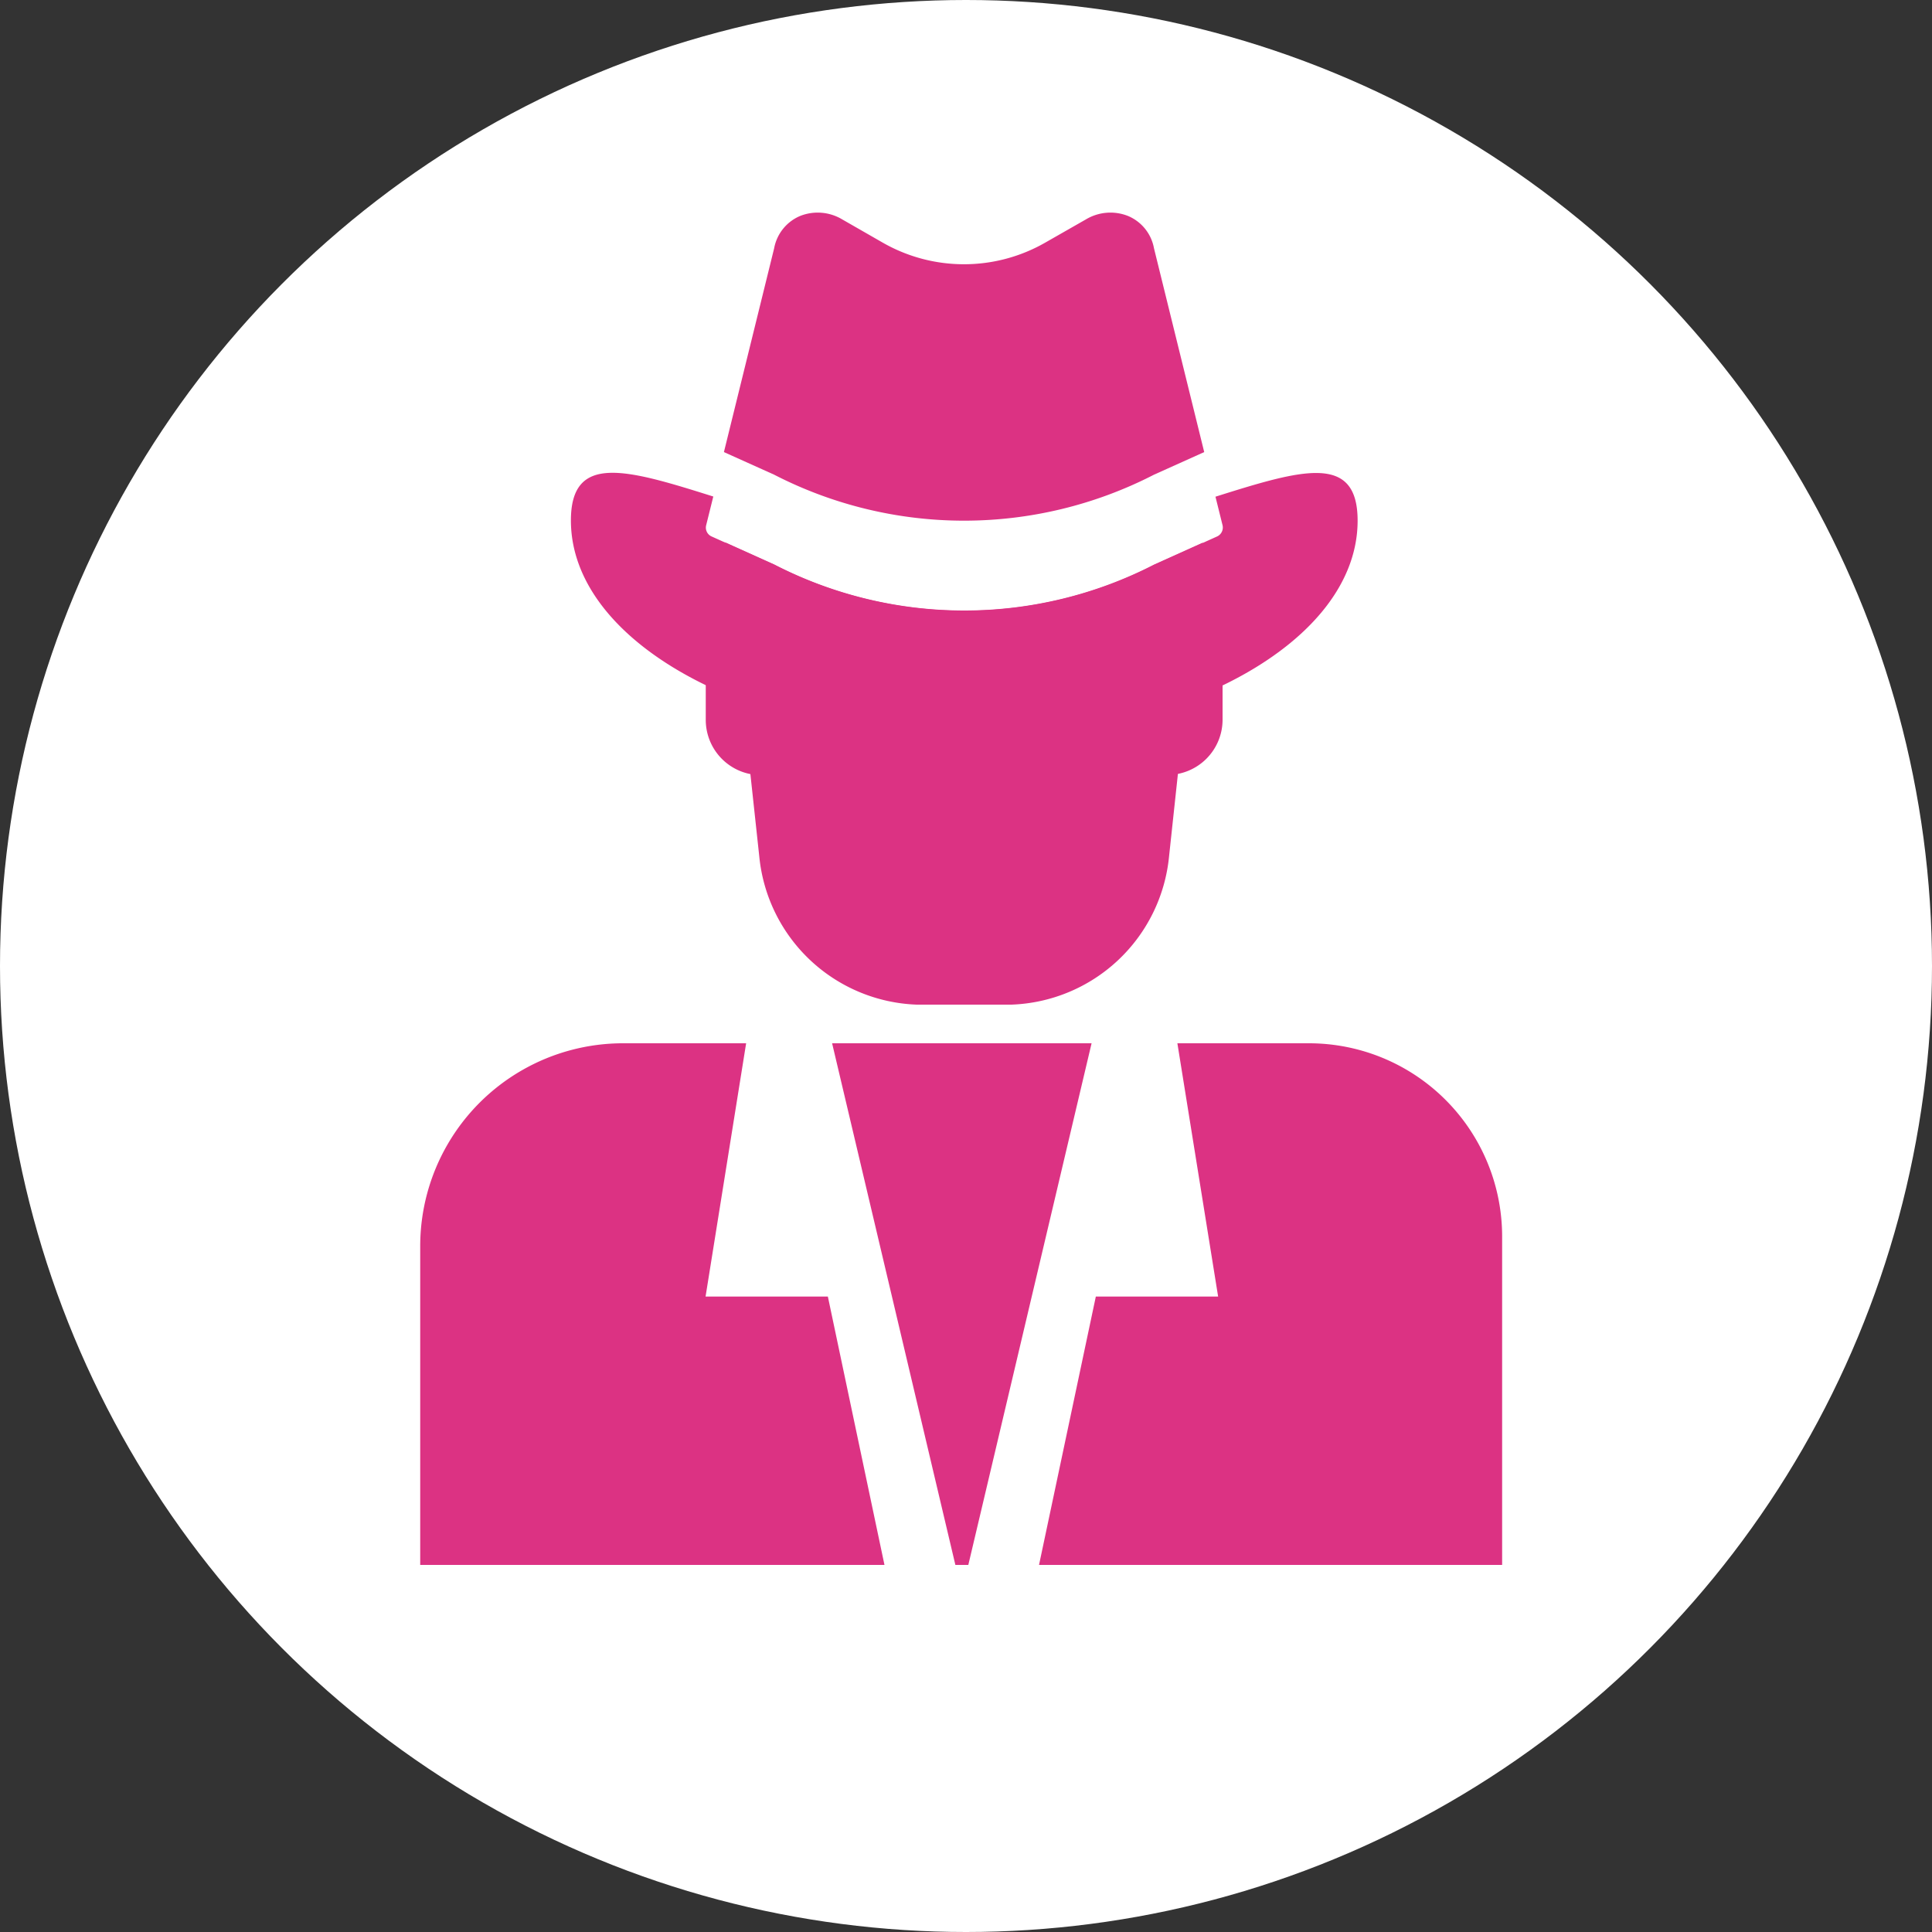
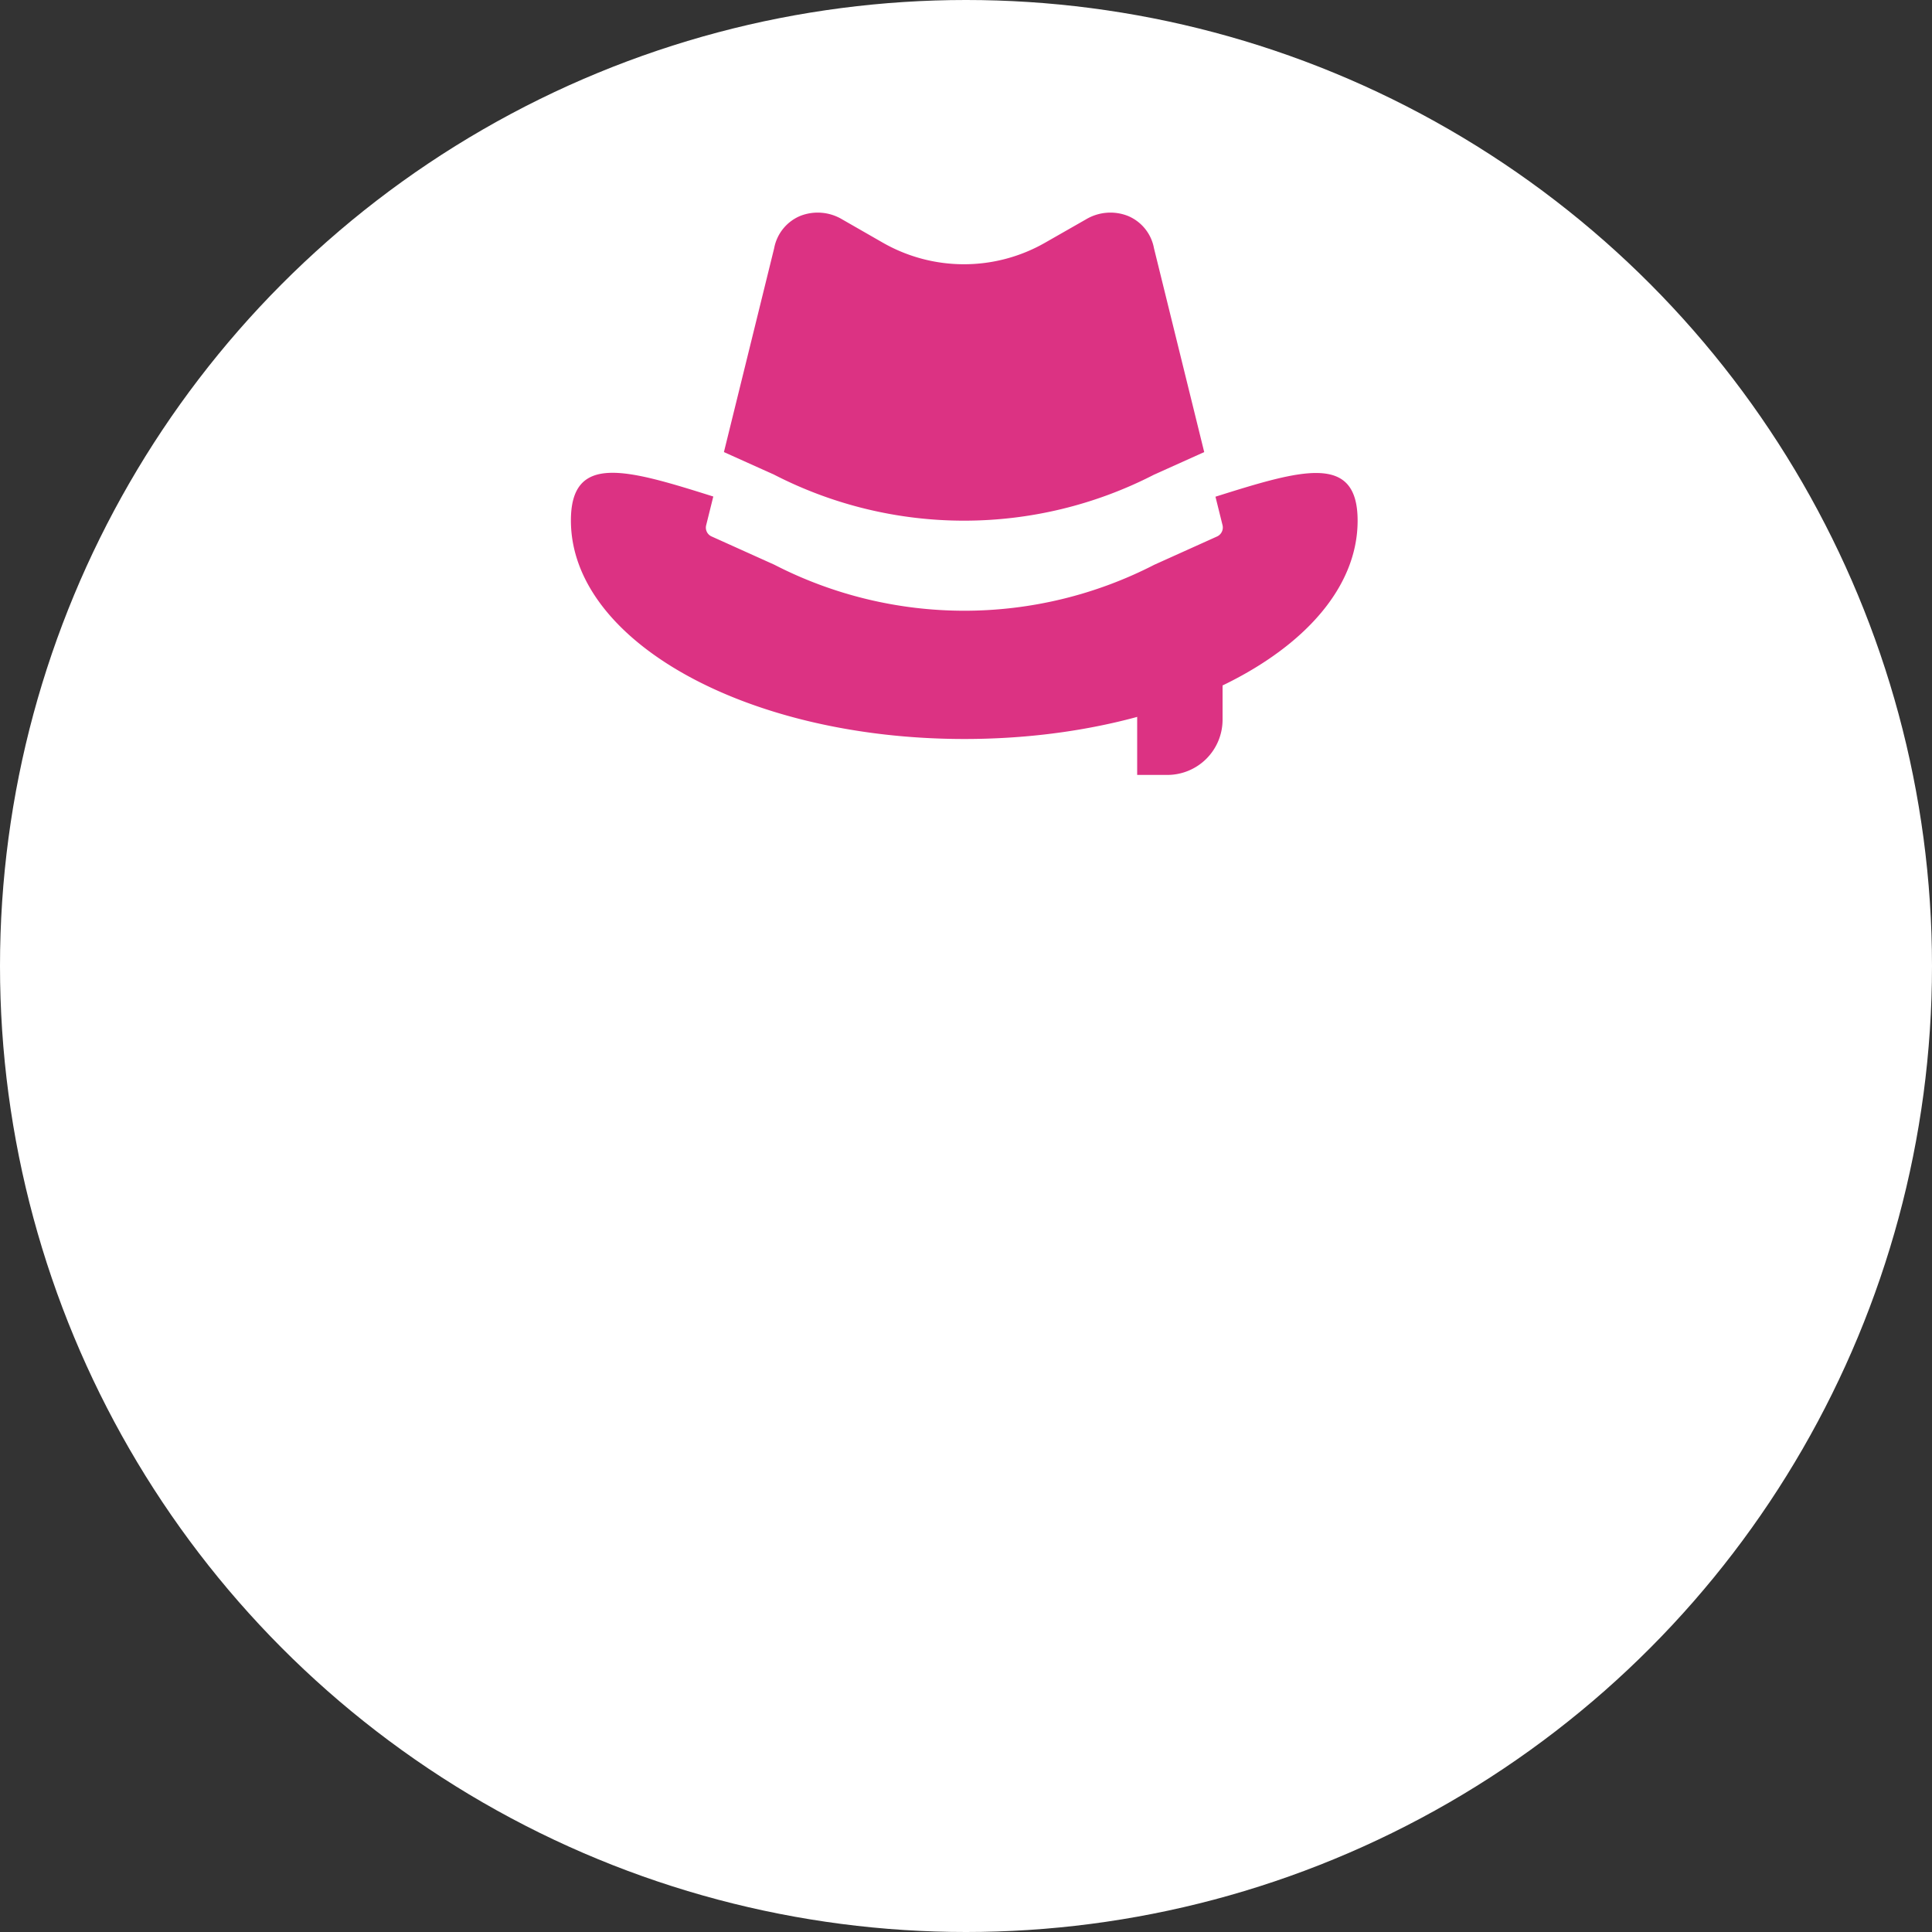
<svg xmlns="http://www.w3.org/2000/svg" viewBox="0 0 100 100">
  <rect x="0" y="0" width="100" height="100" fill="#333333" stroke="none" />
  <defs>
    <style>.cls-1{fill:#fff}.cls-2{fill:#dc3283}</style>
  </defs>
  <title>book-of-ra</title>
  <g id="Layer_2" data-name="Layer 2">
    <g id="Layer_2-2" data-name="Layer 2">
      <circle id="_Path_" data-name="&lt;Path&gt;" class="cls-1" cx="50" cy="50" r="50" />
    </g>
    <g id="Layer_3" data-name="Layer 3">
-       <path id="_Rectangle_" data-name="&lt;Rectangle&gt;" class="cls-2" d="M32.29 54H67.75a10 10 0 0 1 10 10V81a0 0 0 0 1 0 0h-56a0 0 0 0 1 0 0V64.5A10.5 10.5.0 0 1 32.29 54z" />
-       <path id="_Path_2" data-name="&lt;Path&gt;" class="cls-2" d="M56.77 57.7 49.9 80.7 43.04 57.7V44.2H56.77V57.7z" />
      <path class="cls-1" d="M41.65 44.13h15.76V54H41.65z" />
-       <path id="_Rectangle_2" data-name="&lt;Rectangle&gt;" class="cls-2" d="M36.52 33.12h4.43a0 0 0 0 1 0 0v7a0 0 0 0 1 0 0H39.39a2.86 2.86.0 0 1-2.86-2.86V33.12A0 0 0 0 1 36.52 33.12z" />
      <path id="_Rectangle_3" data-name="&lt;Rectangle&gt;" class="cls-2" d="M61.72 33.12h1.56a0 0 0 0 1 0 0v7a0 0 0 0 1 0 0H58.86a0 0 0 0 1 0 0V36A2.86 2.86.0 0 1 61.72 33.12z" transform="translate(122.14 73.23) rotate(-180)" />
-       <path id="_Path_3" data-name="&lt;Path&gt;" class="cls-2" d="M52.35 52h-4.9a8.5 8.5.0 0 1-8.15-7.67L37.43 27H62.37L60.51 44.33A8.5 8.5.0 0 1 52.35 52z" />
      <g id="_Group_" data-name="&lt;Group&gt;">
        <path id="_Compound_Path_" data-name="&lt;Compound Path&gt;" class="cls-1" d="M63.27 27.18a.51.51.0 0 1-.29.58l-3.24 1.46a21.49 21.49.0 0 1-19.66.0l-3.24-1.46a.5.5.0 0 1-.29-.58l3.54-14.34a2.26 2.26.0 0 1 1.34-1.67 2.47 2.47.0 0 1 2.19.18l2.12 1.21a8.46 8.46.0 0 0 8.37.0l2.12-1.21a2.47 2.47.0 0 1 2.19-.18 2.26 2.26.0 0 1 1.34 1.67zm0 0" />
        <path id="_Compound_Path_2" data-name="&lt;Compound Path&gt;" class="cls-2" d="M58.39 11.18a2.47 2.47.0 0 0-2.19.18l-2.12 1.21a8.46 8.46.0 0 1-8.37.0L43.6 11.36a2.47 2.47.0 0 0-2.19-.18 2.26 2.26.0 0 0-1.34 1.67l-2.6 10.55 2.6 1.17a21.49 21.49.0 0 0 19.66.0l2.6-1.17-2.6-10.55a2.25 2.25.0 0 0-1.34-1.67zm0 0" />
        <path id="_Compound_Path_3" data-name="&lt;Compound Path&gt;" class="cls-2" d="M62.91 25.7l.37 1.49a.51.51.0 0 1-.29.58l-3.24 1.46a21.5 21.5.0 0 1-19.67.0l-3.24-1.46a.5.5.0 0 1-.29-.58l.37-1.49c-4.5-1.42-7.37-2.26-7.37 1.24.0 6.25 9.12 11.31 20.37 11.31S70.27 33.2 70.27 26.95c0-3.5-2.86-2.66-7.36-1.24zm0 0" />
      </g>
      <g id="_Group_2" data-name="&lt;Group&gt;">
        <path id="_Path_4" data-name="&lt;Path&gt;" class="cls-1" d="M38.78 53 36.52 67.11H42.85L45.78 81H49.45L42.85 53.07 38.78 53z" />
      </g>
      <g id="_Group_3" data-name="&lt;Group&gt;">
        <path id="_Path_5" data-name="&lt;Path&gt;" class="cls-1" d="M60.78 53 63.05 67.11H56.72L53.78 81H50.12L56.72 53.07 60.78 53z" />
      </g>
-       <path id="_Rectangle_4" data-name="&lt;Rectangle&gt;" class="cls-1" d="M24.83 81h15.96v3H24.83z" />
    </g>
  </g>
</svg>